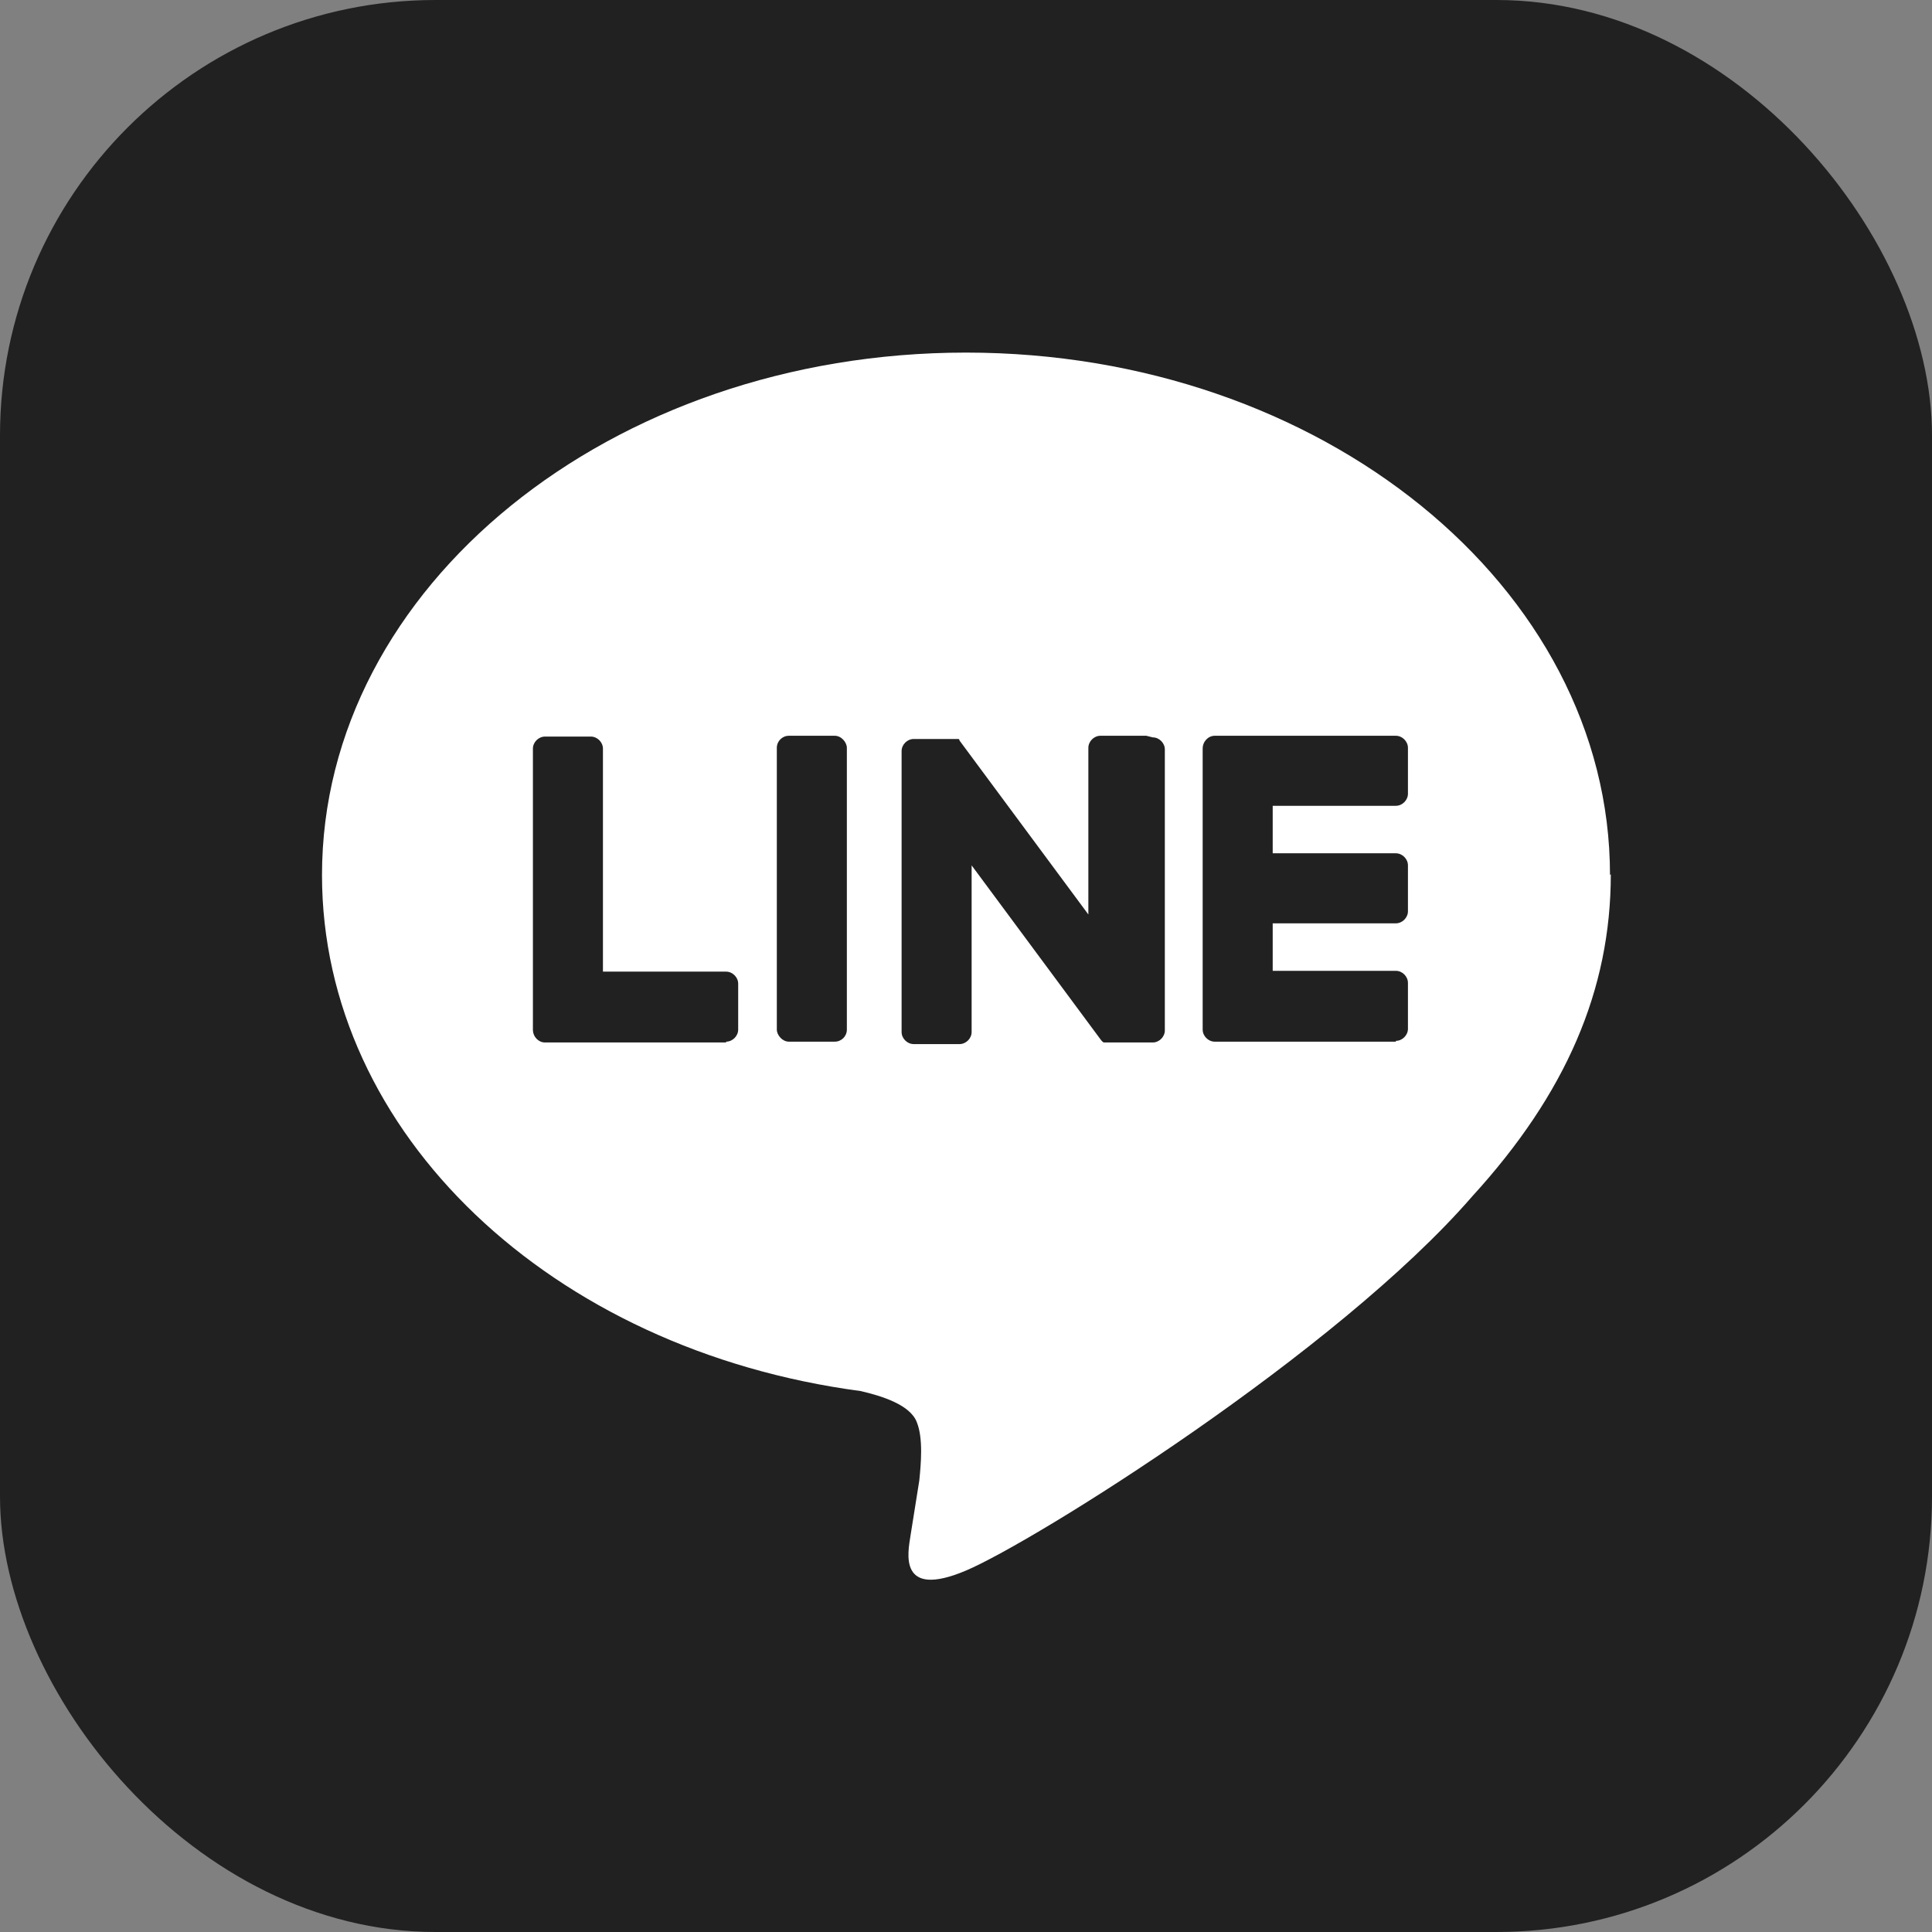
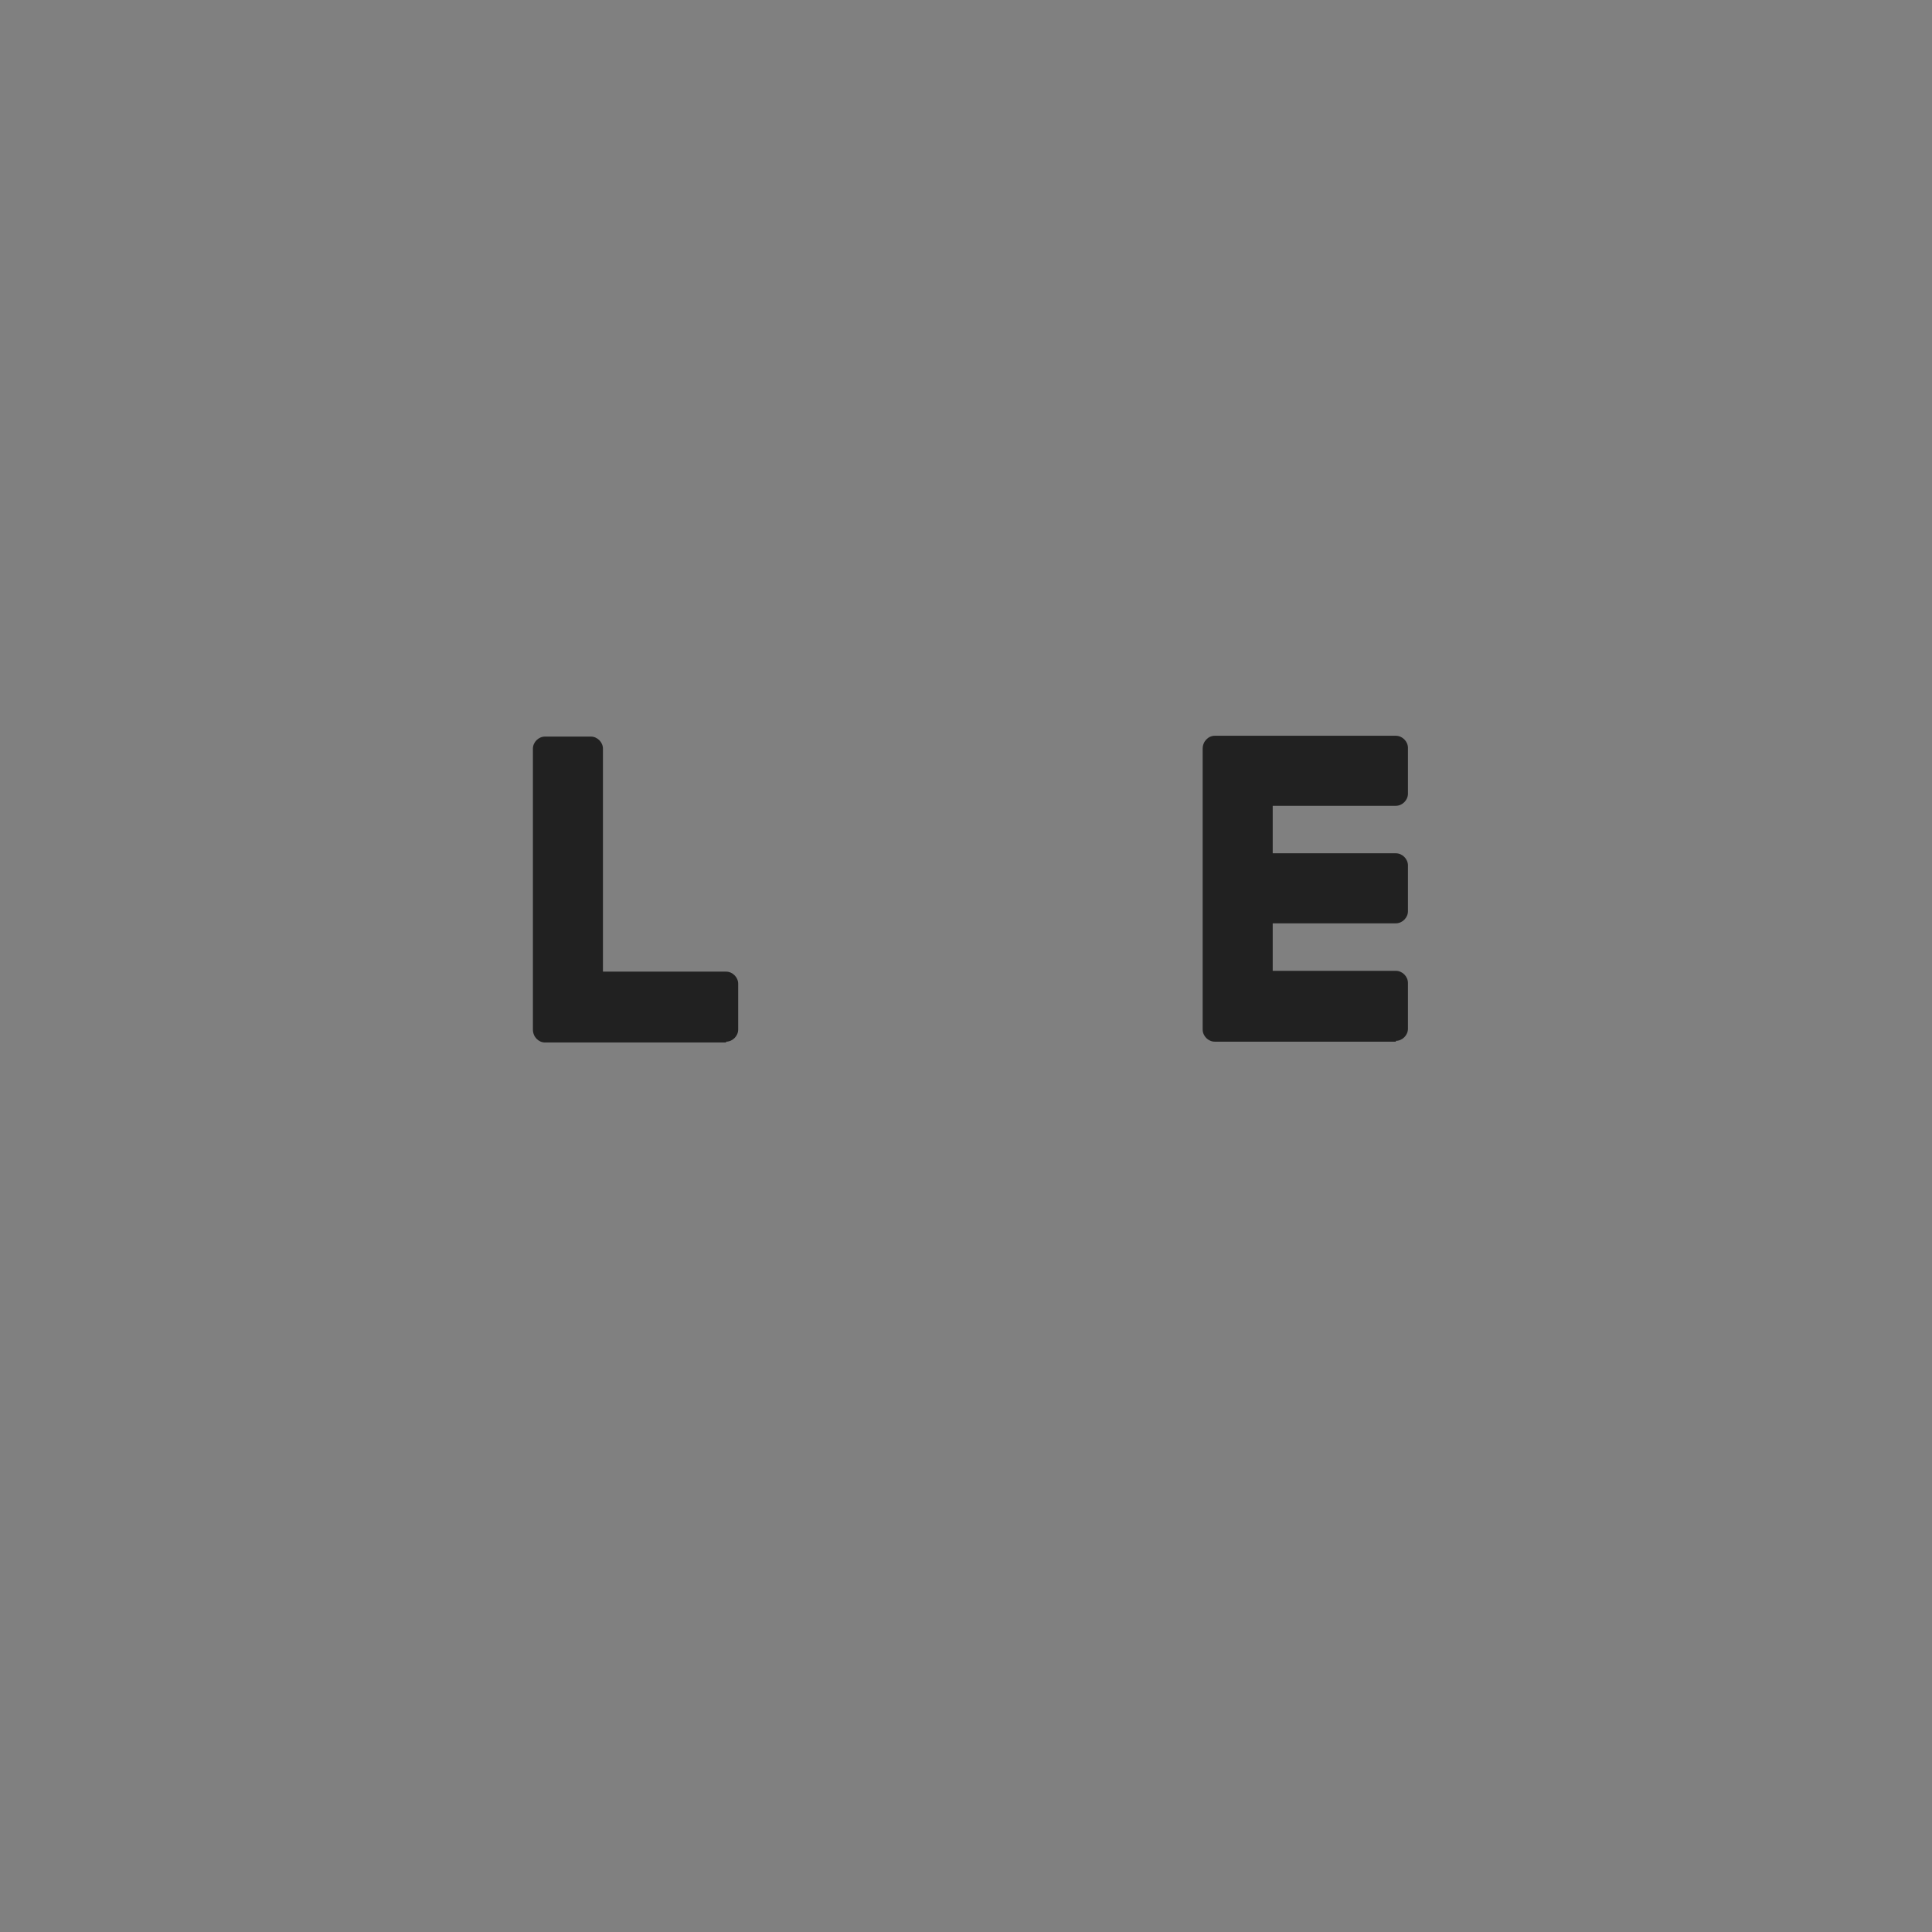
<svg xmlns="http://www.w3.org/2000/svg" viewBox="0 0 24 24">
  <rect x="0" y="0" width="24" height="24" fill="#808080" stroke="none" />
-   <rect fill="#212121" height="24" rx="5.41" width="24" />
-   <path d="M20 10.87c0-3.58-3.59-6.49-8-6.49s-8 2.91-8 6.49c0 3.21 2.85 5.9 6.69 6.41.26.06.62.17.7.39.08.2.05.52.03.72l-.11.69c-.03.2-.16.79.69.43s4.61-2.71 6.29-4.65c1.16-1.27 1.72-2.56 1.72-4z" fill="#fff" />
  <g fill="#212121">
    <path d="M17.34 12.94h-2.25c-.08 0-.15-.07-.15-.15V9.3c0-.09.07-.16.15-.16h2.25c.08 0 .15.07.15.15v.57c0 .08-.07.15-.15.15h-1.53v.59h1.53c.08 0 .15.07.15.15v.57c0 .08-.07.15-.15.15h-1.53v.59h1.53c.08 0 .15.07.15.15v.57c0 .08-.07.15-.15.15zm-8.32 0c.08 0 .15-.07.15-.15v-.57c0-.08-.07-.15-.15-.15H7.49V9.3c0-.08-.07-.15-.15-.15h-.57c-.08 0-.15.07-.15.15v3.49c0 .09.07.16.15.16h2.25z" />
-     <rect height="3.8" rx=".15" width=".87" x="9.65" y="9.14" />
-     <path d="M14.24 9.14h-.57c-.08 0-.15.07-.15.15v2.07l-1.6-2.16s0-.01-.01-.02h-.56c-.08 0-.15.07-.15.15v3.49c0 .08.07.15.15.15h.57c.08 0 .15-.07.15-.15v-2.07l1.6 2.16s.02.03.04.04h.61c.08 0 .15-.07.15-.15V9.31c0-.08-.07-.15-.15-.15z" />
  </g>
</svg>